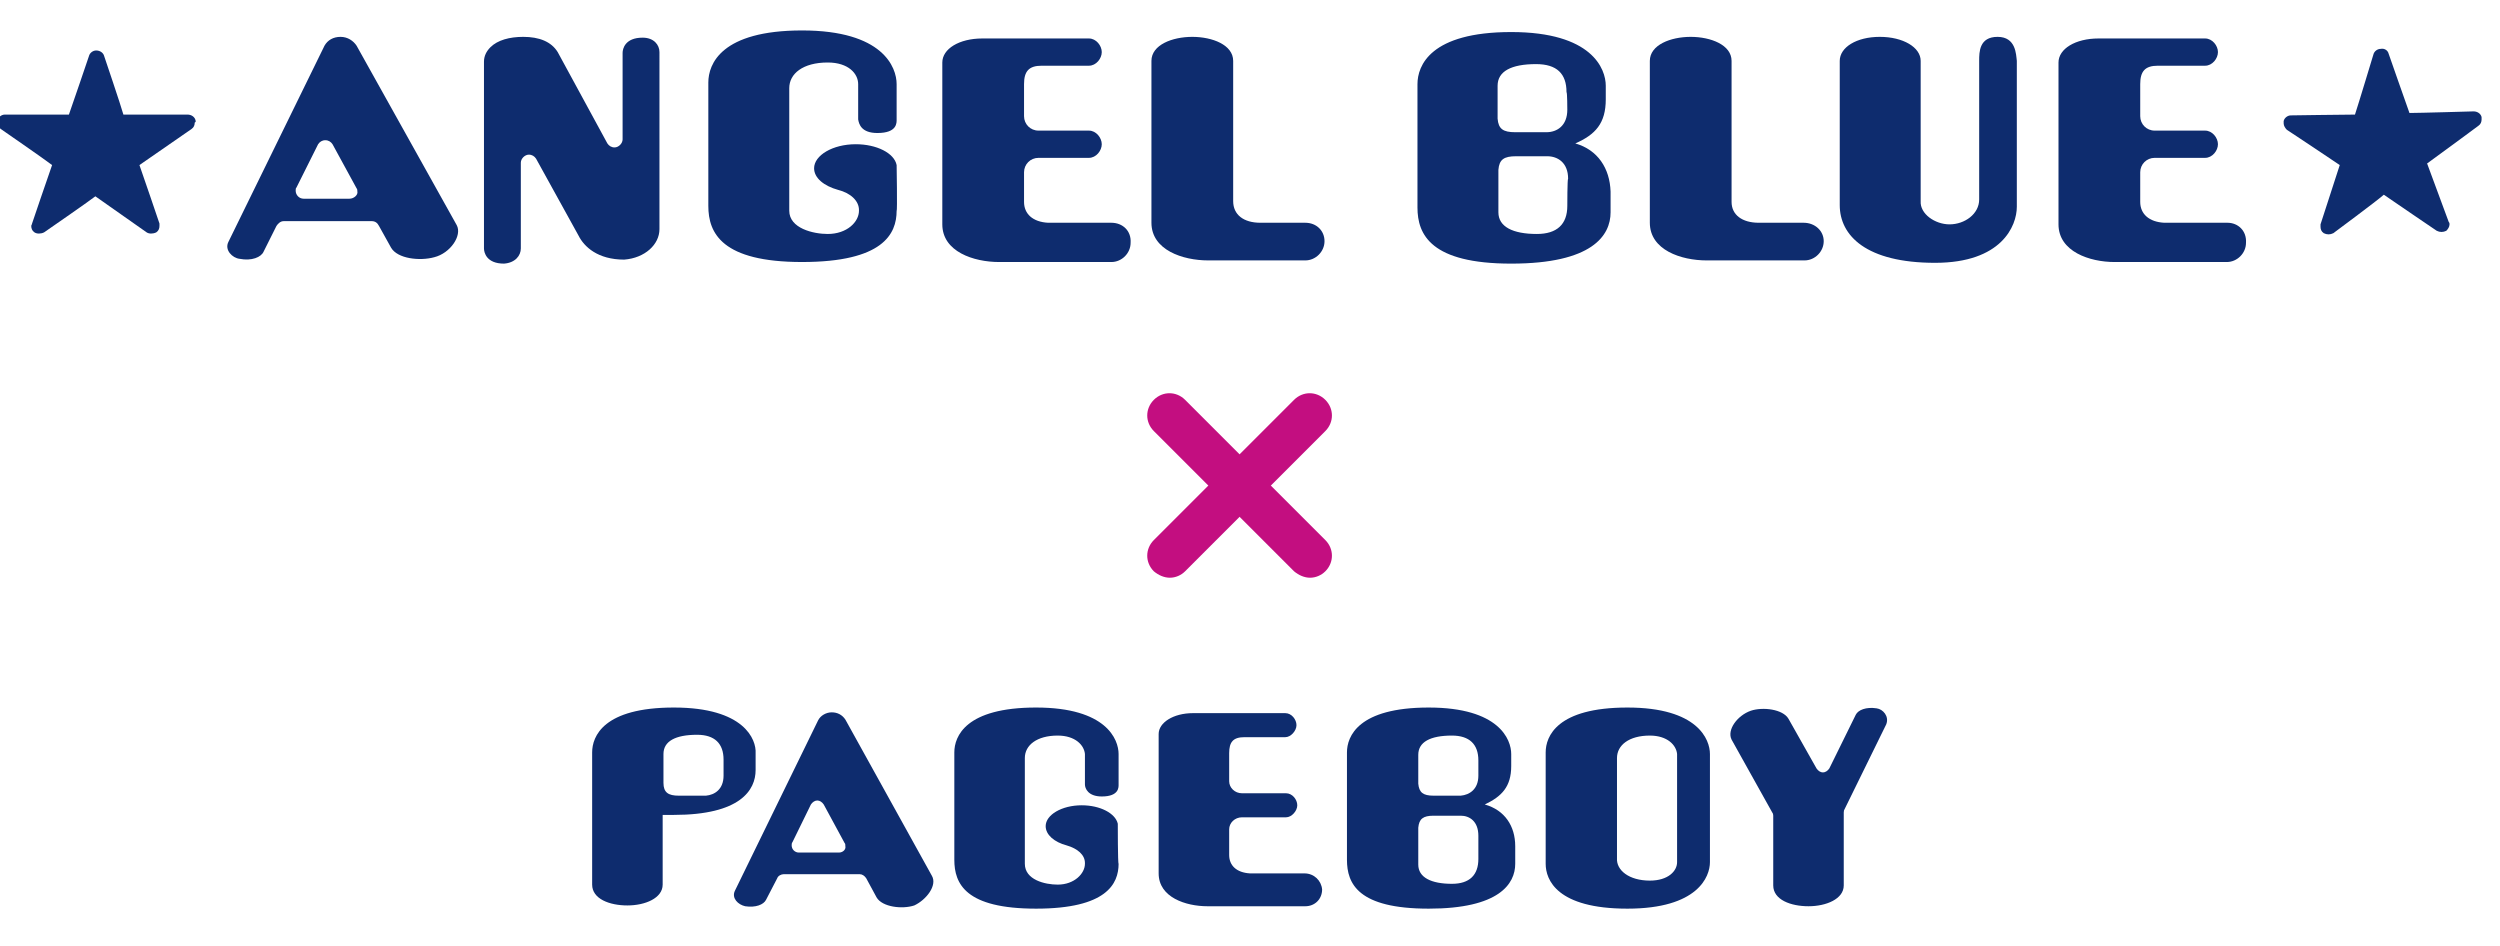
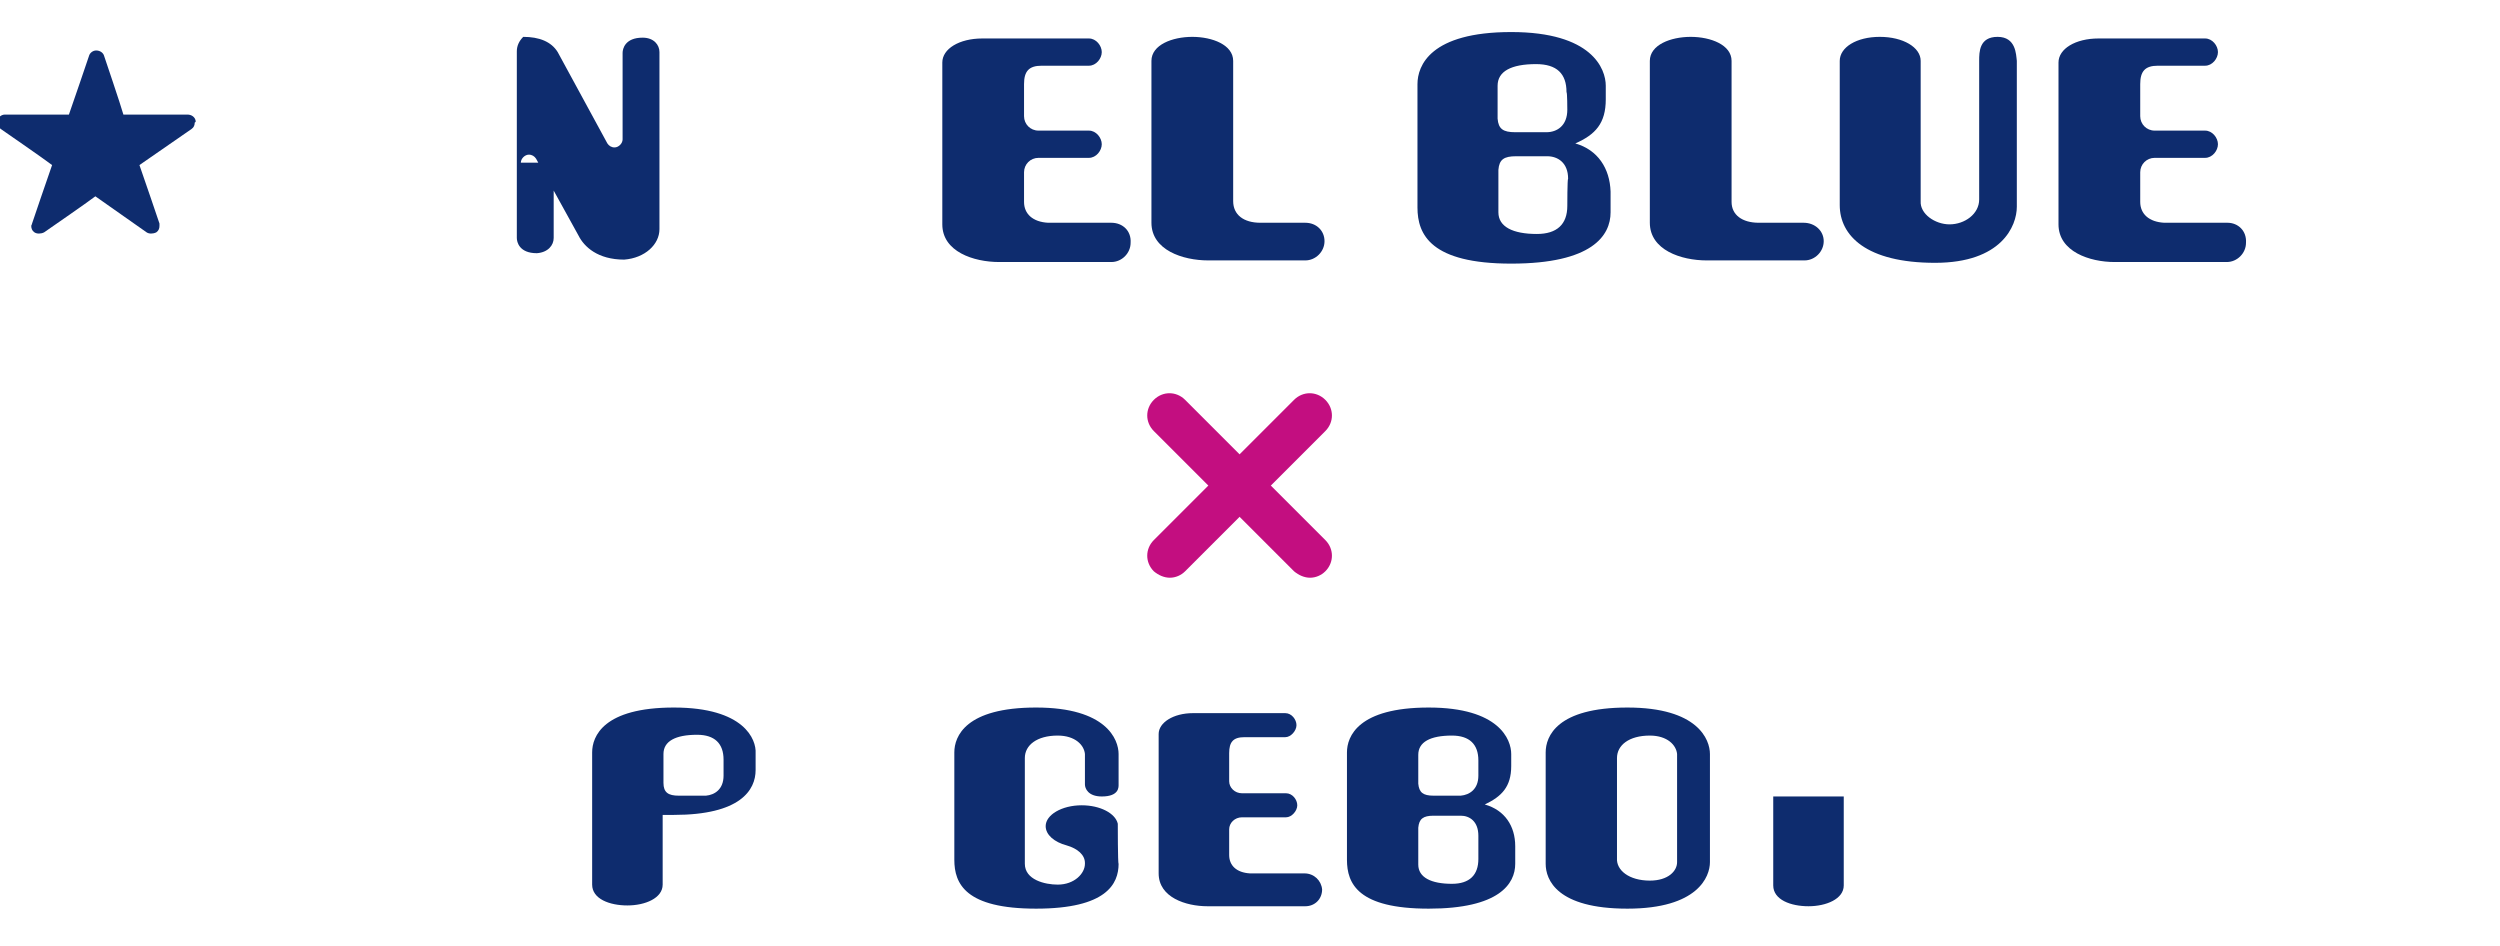
<svg xmlns="http://www.w3.org/2000/svg" version="1.1" id="レイヤー_1" x="0px" y="0px" viewBox="0 0 312 118" style="enable-background:new 0 0 312 118;" xml:space="preserve">
  <style type="text/css">
	.st0{fill:#0E2C6E;}
	.st1{fill-rule:evenodd;clip-rule:evenodd;fill:#0E2C6E;}
	.st2{fill:#C30E80;}
</style>
  <g>
    <g>
-       <path class="st0" d="M116.3,109.3l-10.8-19.5c-0.4-0.6-1-0.9-1.7-0.9c-0.7,0-1.4,0.4-1.7,1l0,0l-10.4,21.3    c-0.4,0.9,0.4,1.7,1.3,1.9c1.3,0.2,2.3-0.2,2.6-0.8l1.4-2.7l0,0c0.1-0.3,0.5-0.5,0.8-0.5l9.5,0c0.3,0,0.6,0.2,0.8,0.5v0l1.3,2.4    c0.7,1.2,3.2,1.5,4.7,1C115.6,112.3,117,110.5,116.3,109.3z M104.7,106.4L104.7,106.4l-5,0v0c-0.5,0-0.9-0.4-0.9-0.9    c0-0.1,0-0.3,0.1-0.4l0,0l2.3-4.7l0,0c0.2-0.3,0.5-0.5,0.8-0.5c0.3,0,0.6,0.2,0.8,0.5l0,0l2.6,4.8c0.1,0.1,0.1,0.2,0.1,0.4    C105.6,106,105.2,106.4,104.7,106.4z" />
      <path class="st0" d="M162.8,109H156c0,0,0,0,0,0c-1.7-0.1-2.6-1-2.6-2.3c0,0,0-2.8,0-3.2c0-0.8,0.7-1.5,1.6-1.5c0,0,5.5,0,5.5,0    c0.7,0,1.4-0.8,1.4-1.5c0-0.7-0.6-1.5-1.4-1.5v0c0,0-5.5,0-5.5,0c-0.9,0-1.6-0.7-1.6-1.5c0,0,0-3.5,0-3.5c0-1.4,0.5-2,1.9-2h5.1    c0.7,0,1.4-0.8,1.4-1.5c0-0.7-0.6-1.5-1.4-1.5h-11.5c-2.5,0-4.3,1.2-4.3,2.6V109c0,3,3.4,4.1,6.1,4.1h12.2c1.2,0,2.1-0.9,2.1-2.1    C164.9,109.9,164,109,162.8,109z" />
      <path class="st0" d="M139.5,102.8c-0.3-1.3-2.2-2.3-4.5-2.3c-2.5,0-4.5,1.2-4.5,2.6c0,1.1,1.1,2,2.6,2.4v0    c1.4,0.4,2.3,1.2,2.3,2.2h0c0,0.1,0,0.1,0,0.1c0,1.2-1.3,2.6-3.4,2.6c-1.6,0-4.1-0.6-4.1-2.6c0,0,0-13.2,0-13.7l0,0.5    c0-1.6,1.5-2.8,4.1-2.8c2.2,0,3.3,1.2,3.4,2.3c0,0,0,1.8,0,3.8c0,0.5,0.4,1.5,2.1,1.5c2.2,0,2.1-1.2,2.1-1.5l0,0    c0-1.9,0-3.8,0-3.8c0-1.8-1.5-5.8-10.3-5.8c-8.8,0-10.2,3.6-10.2,5.6v13.4c0,3,1.4,6.1,10.2,6.1c8.8,0,10.3-3.1,10.3-5.6    C139.5,107.8,139.5,102.8,139.5,102.8z" />
      <path class="st0" d="M185.3,100.4c2.1-1,3.3-2.2,3.3-4.8v-1.5c0-1.8-1.5-5.8-10.3-5.8c-8.8,0-10.2,3.6-10.2,5.6v13.4    c0,3,1.4,6.1,10.2,6.1c8.8,0,10.8-3.1,10.8-5.6v-2.2C189.1,103.1,187.8,101.1,185.3,100.4z M184.5,107.2c0,2-1.1,3.1-3.3,3.1    c-2.6,0-4.2-0.8-4.2-2.4v-4.6c0.1-1.1,0.6-1.5,1.9-1.5c0,0,3.4,0,3.4,0c1.1,0,2.2,0.7,2.2,2.5    C184.5,104.2,184.5,107.2,184.5,107.2z M184.5,96.8c0,1.7-1.1,2.4-2.2,2.5c0,0-3.3,0-3.4,0c-1.3,0-1.8-0.4-1.9-1.5v-3.6    c0-1.6,1.5-2.4,4.2-2.4c2.2,0,3.3,1.1,3.3,3.1C184.5,94.8,184.5,96.8,184.5,96.8z" />
      <path class="st0" d="M84.1,88.3c-8.8,0-10.2,3.6-10.2,5.6v7.8h0l0,8.7c0,1.8,2.2,2.6,4.4,2.6c2.2,0,4.4-0.9,4.4-2.6v-8.7h1.4l0,0    l0,0c8.3,0,10.2-3.1,10.2-5.6v-0.6v-0.3v-1.2C94.4,92.3,92.9,88.3,84.1,88.3z M82.8,97.7v-2.5v-1.1c0-1.6,1.5-2.4,4.2-2.4    c2.2,0,3.3,1.1,3.3,3.1c0,0,0,2,0,2c0,1.7-1.1,2.4-2.2,2.5c0,0-3.3,0-3.4,0C83.4,99.3,82.8,98.9,82.8,97.7z" />
      <path class="st0" d="M213.4,95.6L213.4,95.6c0-0.9,0-1.5,0-1.5c0-1.8-1.5-5.8-10.3-5.8c-8.8,0-10.2,3.6-10.2,5.6v13.9    c0,2,1.4,5.6,10.2,5.6c8.8,0,10.3-4,10.3-5.8c0,0,0-1,0-2.4h0V95.6z M209.3,107.6c0,1.1-1.1,2.3-3.4,2.3c-2.6,0-4.2-1.3-4.1-2.8    l0,0.5c0-0.3,0-13.2,0-13.5l0,0.5c0-1.6,1.5-2.8,4.1-2.8c2.2,0,3.3,1.2,3.4,2.3c0,0,0,0.6,0,1.5c0,0.7,0,1.4,0,2.3v5.8    c0,0.5,0,1,0,1.5C209.3,106.6,209.3,107.6,209.3,107.6z" />
      <g>
        <path class="st0" d="M221.3,99.4l0,11.1c0,1.8,2.2,2.6,4.4,2.6c2.2,0,4.4-0.9,4.4-2.6V99.4H221.3z" />
-         <path class="st0" d="M234.2,88.4c-1.3-0.2-2.3,0.2-2.6,0.8l-3.3,6.7c-0.2,0.3-0.5,0.5-0.8,0.5c-0.3,0-0.6-0.2-0.8-0.5l0,0     l-3.5-6.2c-0.7-1.2-3.2-1.5-4.7-1c-1.7,0.6-3,2.4-2.4,3.6l8.2,14.7l2.9-3.7v3.4l0.1,0.2l8.1-16.5C235.8,89.4,235,88.5,234.2,88.4     z" />
      </g>
    </g>
    <g>
      <path class="st0" d="M249.3,4.6c-2.3,0-2.3,1.9-2.3,3c0,0,0,17.2,0,17.3c0,1.8-1.8,3.1-3.7,3.1c-1.8,0-3.7-1.3-3.6-2.9    c0-0.1,0-17.5,0-17.5c0-1.7-2.2-3-5.1-3c-2.9,0-5,1.3-5,3l0,18c0,3.8,3.3,7.2,11.9,7.2c8.3,0,10.2-4.6,10.2-7V7.6    C251.6,6.8,251.6,4.6,249.3,4.6z" />
-       <path class="st0" d="M57,28.1L44.5,5.7c-0.4-0.6-1.1-1.1-2-1.1c-0.9,0-1.6,0.4-2,1.1l0,0l-12,24.5c-0.5,1,0.5,2,1.4,2.1    c1.5,0.3,2.7-0.2,3-0.9l1.6-3.2l0,0c0.2-0.3,0.5-0.6,0.9-0.6h11c0.4,0,0.7,0.2,0.9,0.6v0l1.5,2.7c0.8,1.4,3.6,1.7,5.4,1.2    C56.2,31.6,57.7,29.4,57,28.1z M43.6,24.8L43.6,24.8l-5.7,0v0c-0.6,0-1-0.5-1-1c0-0.2,0-0.3,0.1-0.4l0,0l2.7-5.4l0,0    c0.2-0.3,0.5-0.5,0.9-0.5c0.4,0,0.7,0.2,0.9,0.5l0,0l3,5.5c0.1,0.1,0.1,0.3,0.1,0.4C44.7,24.3,44.2,24.8,43.6,24.8z" />
-       <path class="st1" d="M309.7,14.6c-0.1-0.4-0.5-0.7-1-0.7c0,0-6.8,0.2-8,0.2c-0.4-1.1-2.6-7.4-2.6-7.4c-0.1-0.4-0.5-0.7-1-0.6    c-0.4,0-0.8,0.3-0.9,0.7c0,0-1.9,6.3-2.3,7.5c-1.2,0-8,0.1-8,0.1c-0.4,0-0.8,0.3-0.9,0.7c0,0.1,0,0.2,0,0.3c0,0.3,0.2,0.6,0.4,0.8    c0,0,5.6,3.7,6.6,4.4c-0.4,1.2-2.4,7.4-2.4,7.4c0,0.1,0,0.2,0,0.3c0,0.3,0.1,0.6,0.4,0.8c0.4,0.2,0.8,0.2,1.2,0c0,0,5.4-4,6.3-4.8    c1,0.7,6.6,4.5,6.6,4.5c0.4,0.2,0.8,0.2,1.2,0c0.2-0.2,0.4-0.5,0.4-0.8c0-0.1,0-0.2-0.1-0.3c0,0-2.3-6.2-2.7-7.3    c1-0.7,6.4-4.7,6.4-4.7c0.3-0.2,0.4-0.5,0.4-0.8C309.7,14.9,309.7,14.7,309.7,14.6z" />
      <path class="st1" d="M24.4,15c-0.1-0.4-0.5-0.7-1-0.7c0,0-6.7,0-8,0C15.1,13.2,13,7,13,7c-0.1-0.4-0.5-0.7-1-0.7    c-0.4,0-0.8,0.3-0.9,0.7c0,0-2.1,6.2-2.5,7.3c-1.2,0-8,0-8,0c-0.4,0-0.8,0.3-0.9,0.7c0,0.1,0,0.2,0,0.3c0,0.3,0.1,0.6,0.4,0.8    c0,0,5.5,3.8,6.4,4.5c-0.4,1.1-2.5,7.3-2.5,7.3c0,0.1-0.1,0.2-0.1,0.3c0,0.3,0.1,0.6,0.4,0.8c0.3,0.2,0.8,0.2,1.2,0    c0,0,5.5-3.8,6.4-4.5c1,0.7,6.4,4.5,6.4,4.5c0.3,0.2,0.8,0.2,1.2,0c0.3-0.2,0.4-0.5,0.4-0.8c0-0.1,0-0.2,0-0.3    c0,0-2.1-6.2-2.5-7.3c1-0.7,6.5-4.5,6.5-4.5c0.3-0.2,0.4-0.5,0.4-0.8C24.5,15.2,24.4,15.1,24.4,15z" />
      <path class="st0" d="M225.1,27.8h-5.6c-2.1,0-3.4-1-3.4-2.6V7.6c0-2-2.6-3-5.1-3c-2.5,0-5.1,1-5.1,3l0,20.2c0,3.4,3.9,4.7,7.1,4.7    H225c0.1,0,0.1,0,0.2,0c1.3,0,2.4-1.1,2.4-2.4C227.6,28.8,226.5,27.8,225.1,27.8z" />
      <path class="st0" d="M162.9,27.8h-5.6c-2.1,0-3.4-1-3.4-2.7V7.6c0-2-2.6-3-5.1-3c-2.5,0-5.1,1-5.1,3l0,20.2c0,3.4,3.9,4.7,7.1,4.7    h11.9c0,0,0.1,0,0.2,0c1.3,0,2.4-1.1,2.4-2.4C165.3,28.8,164.3,27.8,162.9,27.8z" />
      <path class="st0" d="M278,27.8h-7.9c0,0,0,0,0,0c-1.9-0.1-3-1.1-3-2.6c0,0,0-3.3,0-3.7c0-1,0.8-1.8,1.8-1.8c0,0,6.3,0,6.3,0    c0.9,0,1.6-0.9,1.6-1.7c0-0.8-0.7-1.7-1.6-1.7l0,0c0,0-6.3,0-6.3,0c-1,0-1.8-0.8-1.8-1.8c0,0,0-4,0-4c0-1.6,0.6-2.3,2.2-2.3h5.9    c0.9,0,1.6-0.9,1.6-1.7c0-0.8-0.7-1.7-1.6-1.7h-13.3c-2.9,0-5,1.3-5,3l0,20.2c0,3.4,3.9,4.7,7,4.7h14c1.3,0,2.4-1.1,2.4-2.4    C280.4,28.8,279.3,27.8,278,27.8z" />
      <path class="st0" d="M138.7,27.8h-7.9c0,0,0,0,0,0c-1.9-0.1-3-1.1-3-2.6c0,0,0-3.3,0-3.7c0-1,0.8-1.8,1.8-1.8c0,0,6.3,0,6.3,0    c0.9,0,1.6-0.9,1.6-1.7c0-0.8-0.7-1.7-1.6-1.7v0c0,0-6.3,0-6.3,0c-1,0-1.8-0.8-1.8-1.8c0,0,0-4,0-4c0-1.6,0.6-2.3,2.2-2.3h5.9    c0.9,0,1.6-0.9,1.6-1.7c0-0.8-0.7-1.7-1.6-1.7h-13.3c-2.9,0-5,1.3-5,3v20.2c0,3.4,3.9,4.7,7.1,4.7h14c1.3,0,2.4-1.1,2.4-2.4    C141.2,28.8,140.1,27.8,138.7,27.8z" />
-       <path class="st0" d="M111.9,20.6c-0.3-1.5-2.5-2.6-5.1-2.6c-2.9,0-5.2,1.4-5.2,3c0,1.2,1.2,2.2,3,2.7v0c1.6,0.4,2.6,1.4,2.6,2.5h0    c0,0.1,0,0.1,0,0.1c0,1.4-1.5,2.9-3.9,2.9c-1.8,0-4.8-0.7-4.8-2.9c0,0,0-15.2,0-15.8l0,0.5c0-1.8,1.7-3.2,4.8-3.2    c2.6,0,3.8,1.4,3.8,2.7c0,0,0,2,0,4.4c0.1,0.6,0.4,1.7,2.4,1.7c2.5,0,2.4-1.3,2.4-1.7l0,0c0-2.2,0-4.4,0-4.4    c0-2.1-1.7-6.7-11.8-6.7c-10.1,0-11.7,4.2-11.7,6.5v15.4c0,3.4,1.7,7,11.7,7c10.1,0,11.8-3.5,11.8-6.4    C112,26.4,111.9,20.6,111.9,20.6z" />
-       <path class="st0" d="M65,20.3c0-0.5,0.5-1,1-1c0.4,0,0.7,0.2,0.9,0.5l5.3,9.6c0.7,1.4,2.4,3,5.7,3h0h0c2.6-0.2,4.4-1.9,4.4-3.8    V6.5c0-0.9-0.7-1.8-2.1-1.8h0l0,0c-2.2,0-2.5,1.4-2.5,1.9v10.8c0,0.5-0.5,1-1,1c-0.4,0-0.7-0.2-0.9-0.5L69.6,6.5    c-0.8-1.3-2.3-1.9-4.3-1.9c-1.7,0-3.2,0.4-4.1,1.3c-0.5,0.5-0.8,1.1-0.8,1.8l0,23.3c0,0.5,0.3,1.9,2.5,1.9l0,0h0    c1.4-0.1,2.1-1,2.1-1.9V20.3z" />
+       <path class="st0" d="M65,20.3c0-0.5,0.5-1,1-1c0.4,0,0.7,0.2,0.9,0.5l5.3,9.6c0.7,1.4,2.4,3,5.7,3h0h0c2.6-0.2,4.4-1.9,4.4-3.8    V6.5c0-0.9-0.7-1.8-2.1-1.8h0l0,0c-2.2,0-2.5,1.4-2.5,1.9v10.8c0,0.5-0.5,1-1,1c-0.4,0-0.7-0.2-0.9-0.5L69.6,6.5    c-0.8-1.3-2.3-1.9-4.3-1.9c-0.5,0.5-0.8,1.1-0.8,1.8l0,23.3c0,0.5,0.3,1.9,2.5,1.9l0,0h0    c1.4-0.1,2.1-1,2.1-1.9V20.3z" />
      <path class="st0" d="M196.6,17.9c2.5-1.1,3.8-2.5,3.8-5.5v-1.7c0-2.1-1.7-6.7-11.8-6.7c-10.1,0-11.7,4.2-11.7,6.5v15.4    c0,3.4,1.7,7,11.7,7c10.1,0,12.4-3.5,12.4-6.4v-2.6C200.9,21,199.4,18.7,196.6,17.9z M195.6,25.7c0,2.3-1.3,3.5-3.8,3.5    c-3,0-4.8-0.9-4.8-2.7v-5.3c0.1-1.3,0.7-1.7,2.2-1.7c0,0,3.9,0,3.9,0c1.3,0,2.6,0.8,2.6,2.8C195.6,22.3,195.6,25.7,195.6,25.7z     M195.6,13.7c0,2-1.3,2.8-2.6,2.8c0,0-3.8,0-3.9,0c-1.5,0-2.1-0.4-2.2-1.7v-4.1c0-1.8,1.7-2.7,4.8-2.7c2.6,0,3.8,1.2,3.8,3.5    C195.6,11.5,195.6,13.7,195.6,13.7z" />
    </g>
    <g>
      <path class="st2" d="M163.5,72.1c-0.7,0-1.4-0.3-2-0.8L144,53.8c-1.1-1.1-1.1-2.8,0-3.9c1.1-1.1,2.8-1.1,3.9,0l17.5,17.5    c1.1,1.1,1.1,2.8,0,3.9C164.9,71.8,164.2,72.1,163.5,72.1z" />
      <path class="st2" d="M146,72.1c-0.7,0-1.4-0.3-2-0.8c-1.1-1.1-1.1-2.8,0-3.9l17.5-17.5c1.1-1.1,2.8-1.1,3.9,0    c1.1,1.1,1.1,2.8,0,3.9l-17.5,17.5C147.4,71.8,146.7,72.1,146,72.1z" />
    </g>
  </g>
</svg>